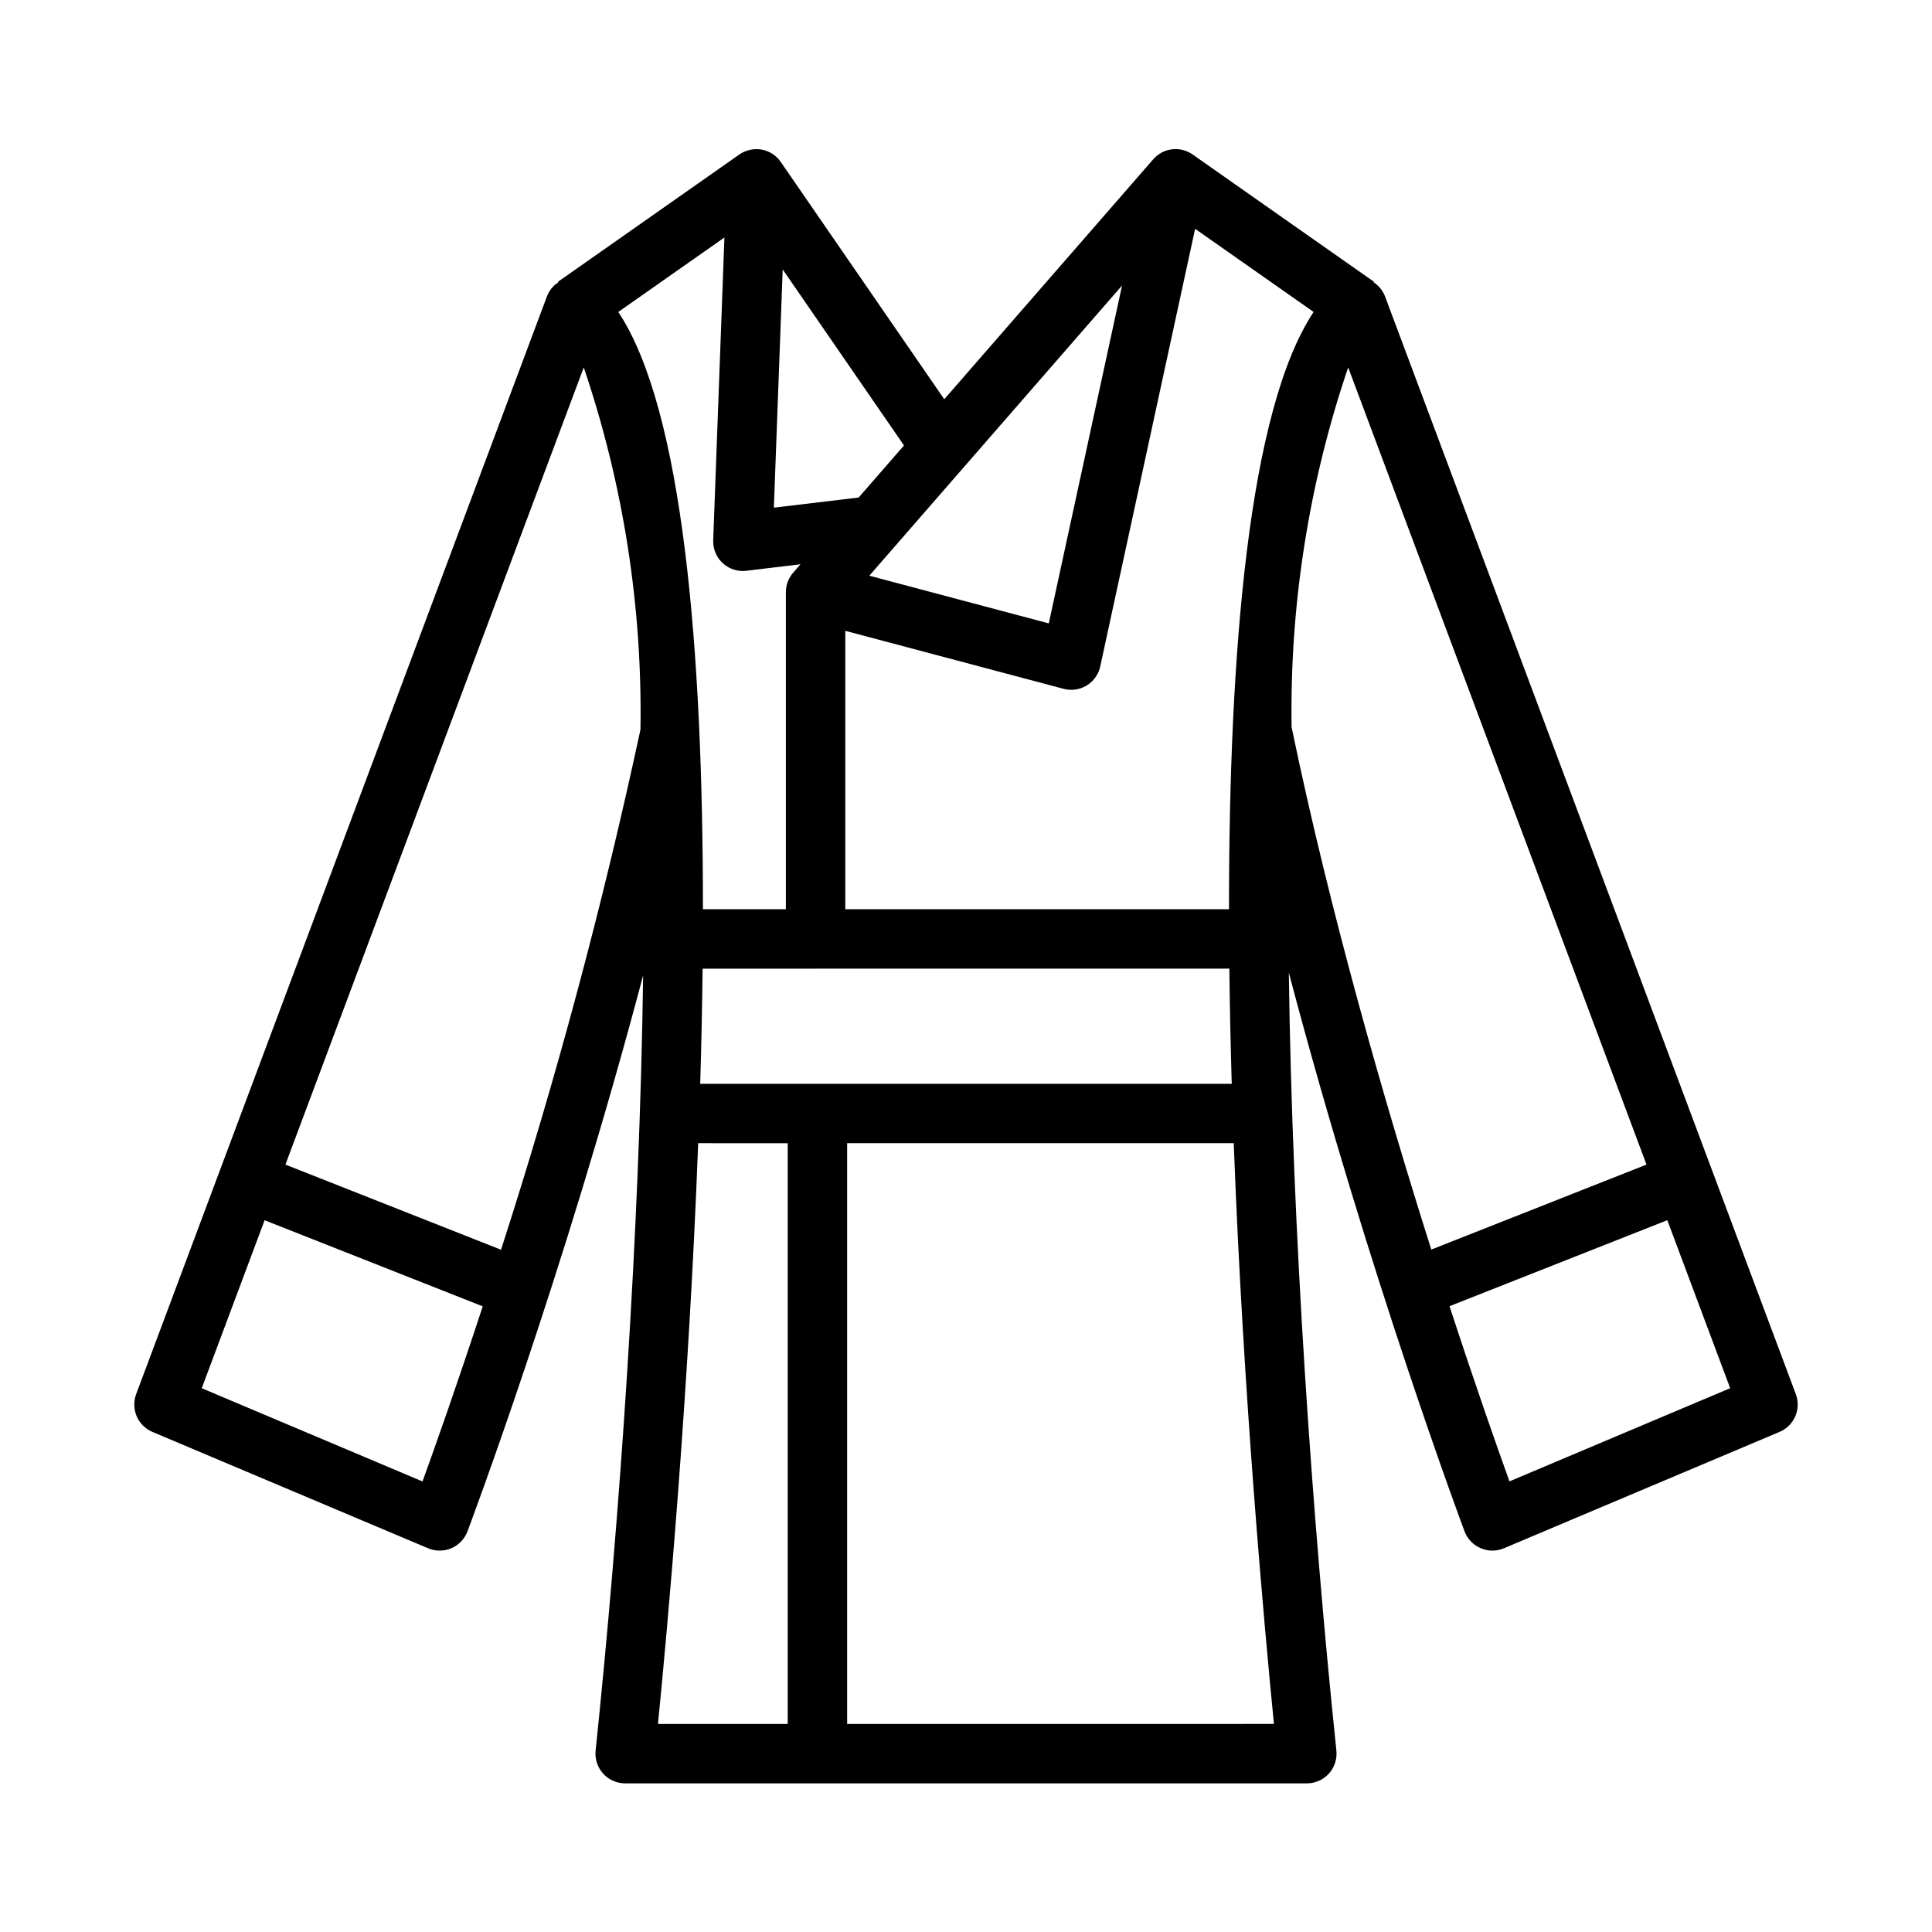
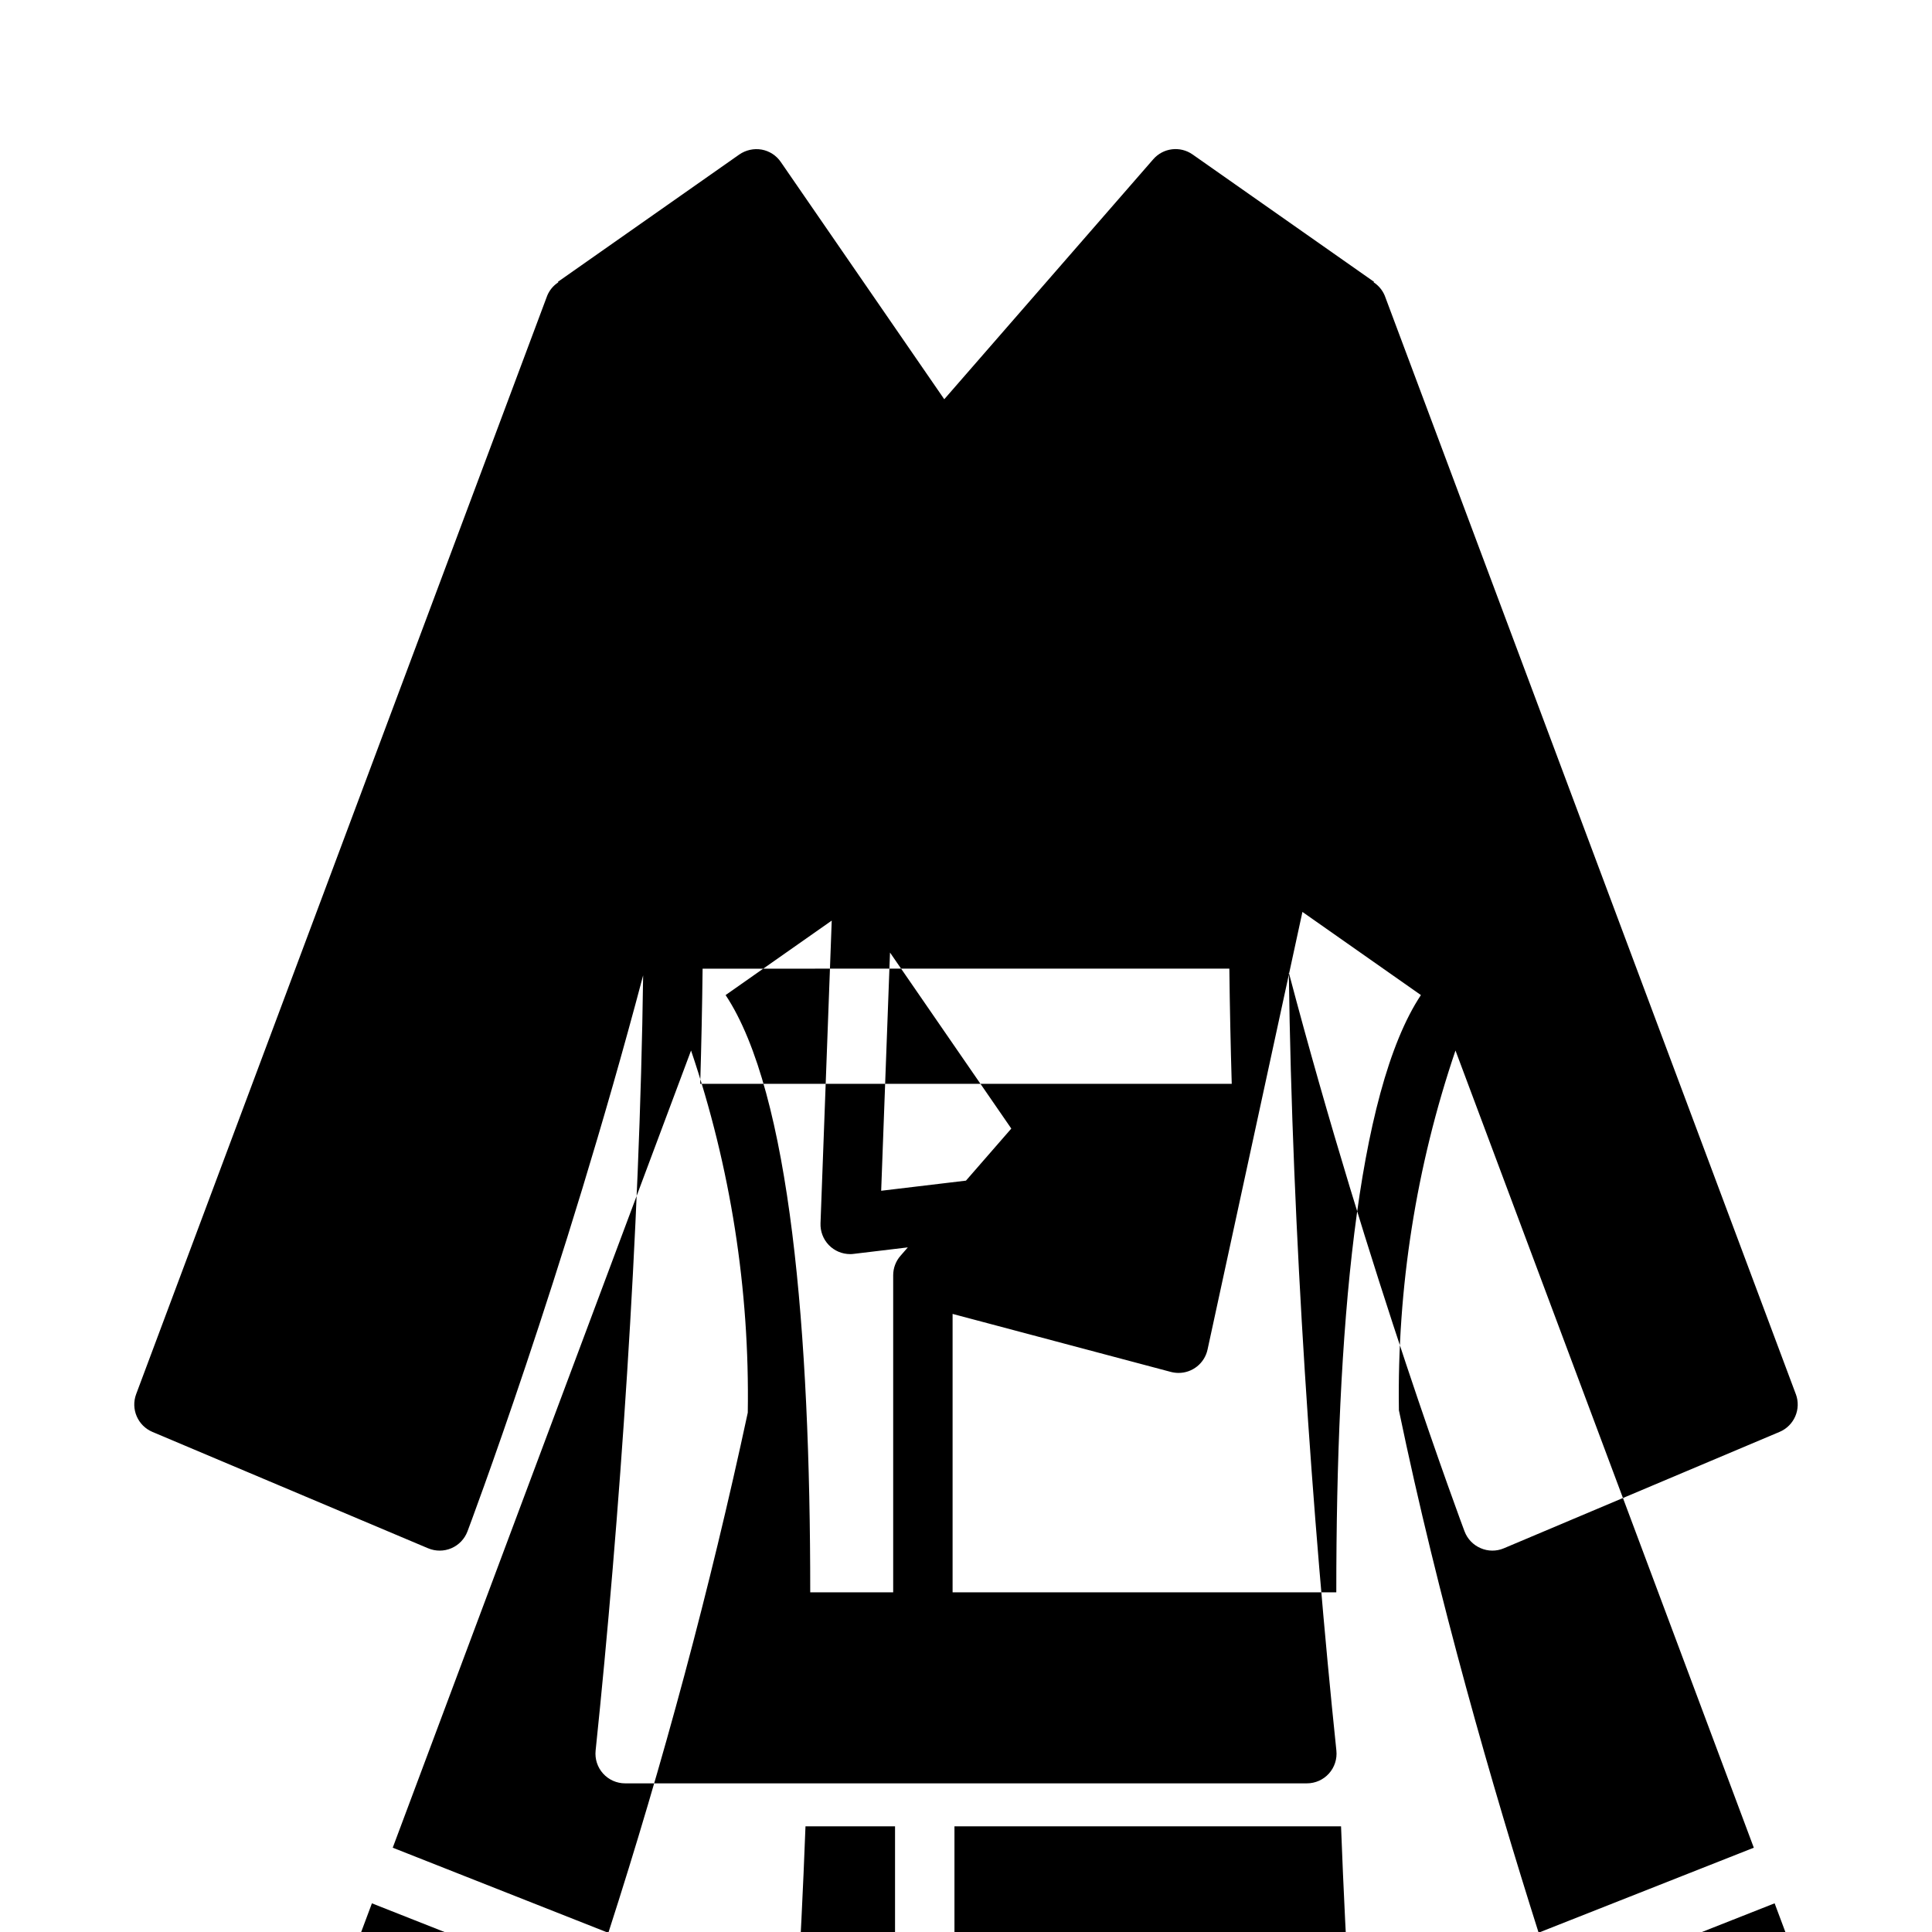
<svg xmlns="http://www.w3.org/2000/svg" fill="#000000" width="800px" height="800px" version="1.1" viewBox="144 144 512 512">
-   <path d="m619.91 513.46-108.93-291.09c-0.602-1.457-1.629-2.695-2.949-3.551l0.098-0.137-48.062-33.734c-3.297-2.328-7.82-1.777-10.457 1.273l-55.371 63.582-43.32-62.875c-1.188-1.734-3.019-2.918-5.09-3.289-2.066-0.352-4.188 0.117-5.91 1.309l-48.055 33.73 0.098 0.137-0.004 0.004c-1.32 0.855-2.348 2.094-2.945 3.551l-108.93 291.09c-1.477 3.953 0.426 8.367 4.312 10.012l73.062 30.844v-0.004c1.973 0.832 4.195 0.828 6.164-0.016s3.504-2.453 4.262-4.457c0.316-0.832 25.453-67.527 46.555-147.36-0.906 68.188-6.227 144.46-12.594 205.44-0.234 2.219 0.484 4.434 1.977 6.09 1.492 1.656 3.617 2.602 5.848 2.598h180.66c2.231 0.004 4.356-0.941 5.848-2.598 1.492-1.656 2.211-3.871 1.977-6.09-6.387-61.191-11.715-137.8-12.602-206.16 21.102 80.043 46.25 147.23 46.562 148.06h0.004c0.75 2.008 2.289 3.617 4.258 4.457 1.961 0.863 4.195 0.875 6.164 0.035l73.062-30.844c3.891-1.645 5.789-6.059 4.312-10.012zm-150.12-112.76c0.117 10.164 0.336 20.371 0.633 30.52l-140.86 0.004c0.301-10.148 0.52-20.355 0.633-30.52zm-28.438-181.03-19.414 89.535-47.559-12.637zm-69.801 56.18-22.469 2.684 2.34-63.129 32.145 46.648zm-115.58 260.75-58.508-24.707 16.66-44.52 57.805 22.824c-6.91 21.059-12.711 37.457-15.957 46.402zm20.809-61.41-57.141-22.562 79.059-211.26c10.469 30.895 15.551 63.355 15.031 95.969-10 46.543-22.332 92.551-36.949 137.85zm31.078-248.52 28.121-19.734-2.973 80.219c-0.082 2.137 0.711 4.219 2.191 5.758 1.484 1.543 3.535 2.41 5.676 2.406 0.312 0.004 0.625-0.016 0.938-0.062l14.332-1.719-1.938 2.227h-0.004c-1.25 1.43-1.938 3.266-1.938 5.168v84.023h-21.984c0.023-68.59-5.258-132.39-22.422-158.28zm21.168 220.29 23.73 0.004v153.9l-34.387 0.004c2.5-25.215 8.137-86.98 10.656-153.91zm70.965 153.91h-31.488v-153.91h102.45c2.519 66.926 8.156 128.69 10.656 153.9zm69.707-215.91-101.69-0.004v-73.785l57.855 15.375c0.66 0.172 1.34 0.258 2.023 0.262 3.707 0.004 6.914-2.586 7.691-6.211l25.141-115.96 31.398 22.035c-17.164 25.891-22.441 89.695-22.422 158.29zm31.582-143.59 79.059 211.26-57.031 22.52c-12.207-38.504-26.672-88.574-37.027-138.47l0.004-0.008c-0.496-32.395 4.578-64.633 14.996-95.309zm42.742 295.21c-3.231-8.957-9.004-25.363-15.883-46.426l57.715-22.789 16.66 44.52z" />
+   <path d="m619.91 513.46-108.93-291.09c-0.602-1.457-1.629-2.695-2.949-3.551l0.098-0.137-48.062-33.734c-3.297-2.328-7.82-1.777-10.457 1.273l-55.371 63.582-43.32-62.875c-1.188-1.734-3.019-2.918-5.09-3.289-2.066-0.352-4.188 0.117-5.91 1.309l-48.055 33.73 0.098 0.137-0.004 0.004c-1.32 0.855-2.348 2.094-2.945 3.551l-108.93 291.09c-1.477 3.953 0.426 8.367 4.312 10.012l73.062 30.844v-0.004c1.973 0.832 4.195 0.828 6.164-0.016s3.504-2.453 4.262-4.457c0.316-0.832 25.453-67.527 46.555-147.36-0.906 68.188-6.227 144.46-12.594 205.44-0.234 2.219 0.484 4.434 1.977 6.09 1.492 1.656 3.617 2.602 5.848 2.598h180.66c2.231 0.004 4.356-0.941 5.848-2.598 1.492-1.656 2.211-3.871 1.977-6.09-6.387-61.191-11.715-137.8-12.602-206.16 21.102 80.043 46.25 147.23 46.562 148.06h0.004c0.75 2.008 2.289 3.617 4.258 4.457 1.961 0.863 4.195 0.875 6.164 0.035l73.062-30.844c3.891-1.645 5.789-6.059 4.312-10.012zm-150.12-112.76c0.117 10.164 0.336 20.371 0.633 30.52l-140.86 0.004c0.301-10.148 0.52-20.355 0.633-30.52zzm-69.801 56.18-22.469 2.684 2.34-63.129 32.145 46.648zm-115.58 260.75-58.508-24.707 16.66-44.52 57.805 22.824c-6.91 21.059-12.711 37.457-15.957 46.402zm20.809-61.41-57.141-22.562 79.059-211.26c10.469 30.895 15.551 63.355 15.031 95.969-10 46.543-22.332 92.551-36.949 137.85zm31.078-248.52 28.121-19.734-2.973 80.219c-0.082 2.137 0.711 4.219 2.191 5.758 1.484 1.543 3.535 2.41 5.676 2.406 0.312 0.004 0.625-0.016 0.938-0.062l14.332-1.719-1.938 2.227h-0.004c-1.25 1.43-1.938 3.266-1.938 5.168v84.023h-21.984c0.023-68.59-5.258-132.39-22.422-158.28zm21.168 220.29 23.73 0.004v153.9l-34.387 0.004c2.5-25.215 8.137-86.98 10.656-153.91zm70.965 153.91h-31.488v-153.91h102.45c2.519 66.926 8.156 128.69 10.656 153.9zm69.707-215.91-101.69-0.004v-73.785l57.855 15.375c0.66 0.172 1.34 0.258 2.023 0.262 3.707 0.004 6.914-2.586 7.691-6.211l25.141-115.96 31.398 22.035c-17.164 25.891-22.441 89.695-22.422 158.29zm31.582-143.59 79.059 211.26-57.031 22.52c-12.207-38.504-26.672-88.574-37.027-138.47l0.004-0.008c-0.496-32.395 4.578-64.633 14.996-95.309zm42.742 295.21c-3.231-8.957-9.004-25.363-15.883-46.426l57.715-22.789 16.66 44.52z" />
</svg>